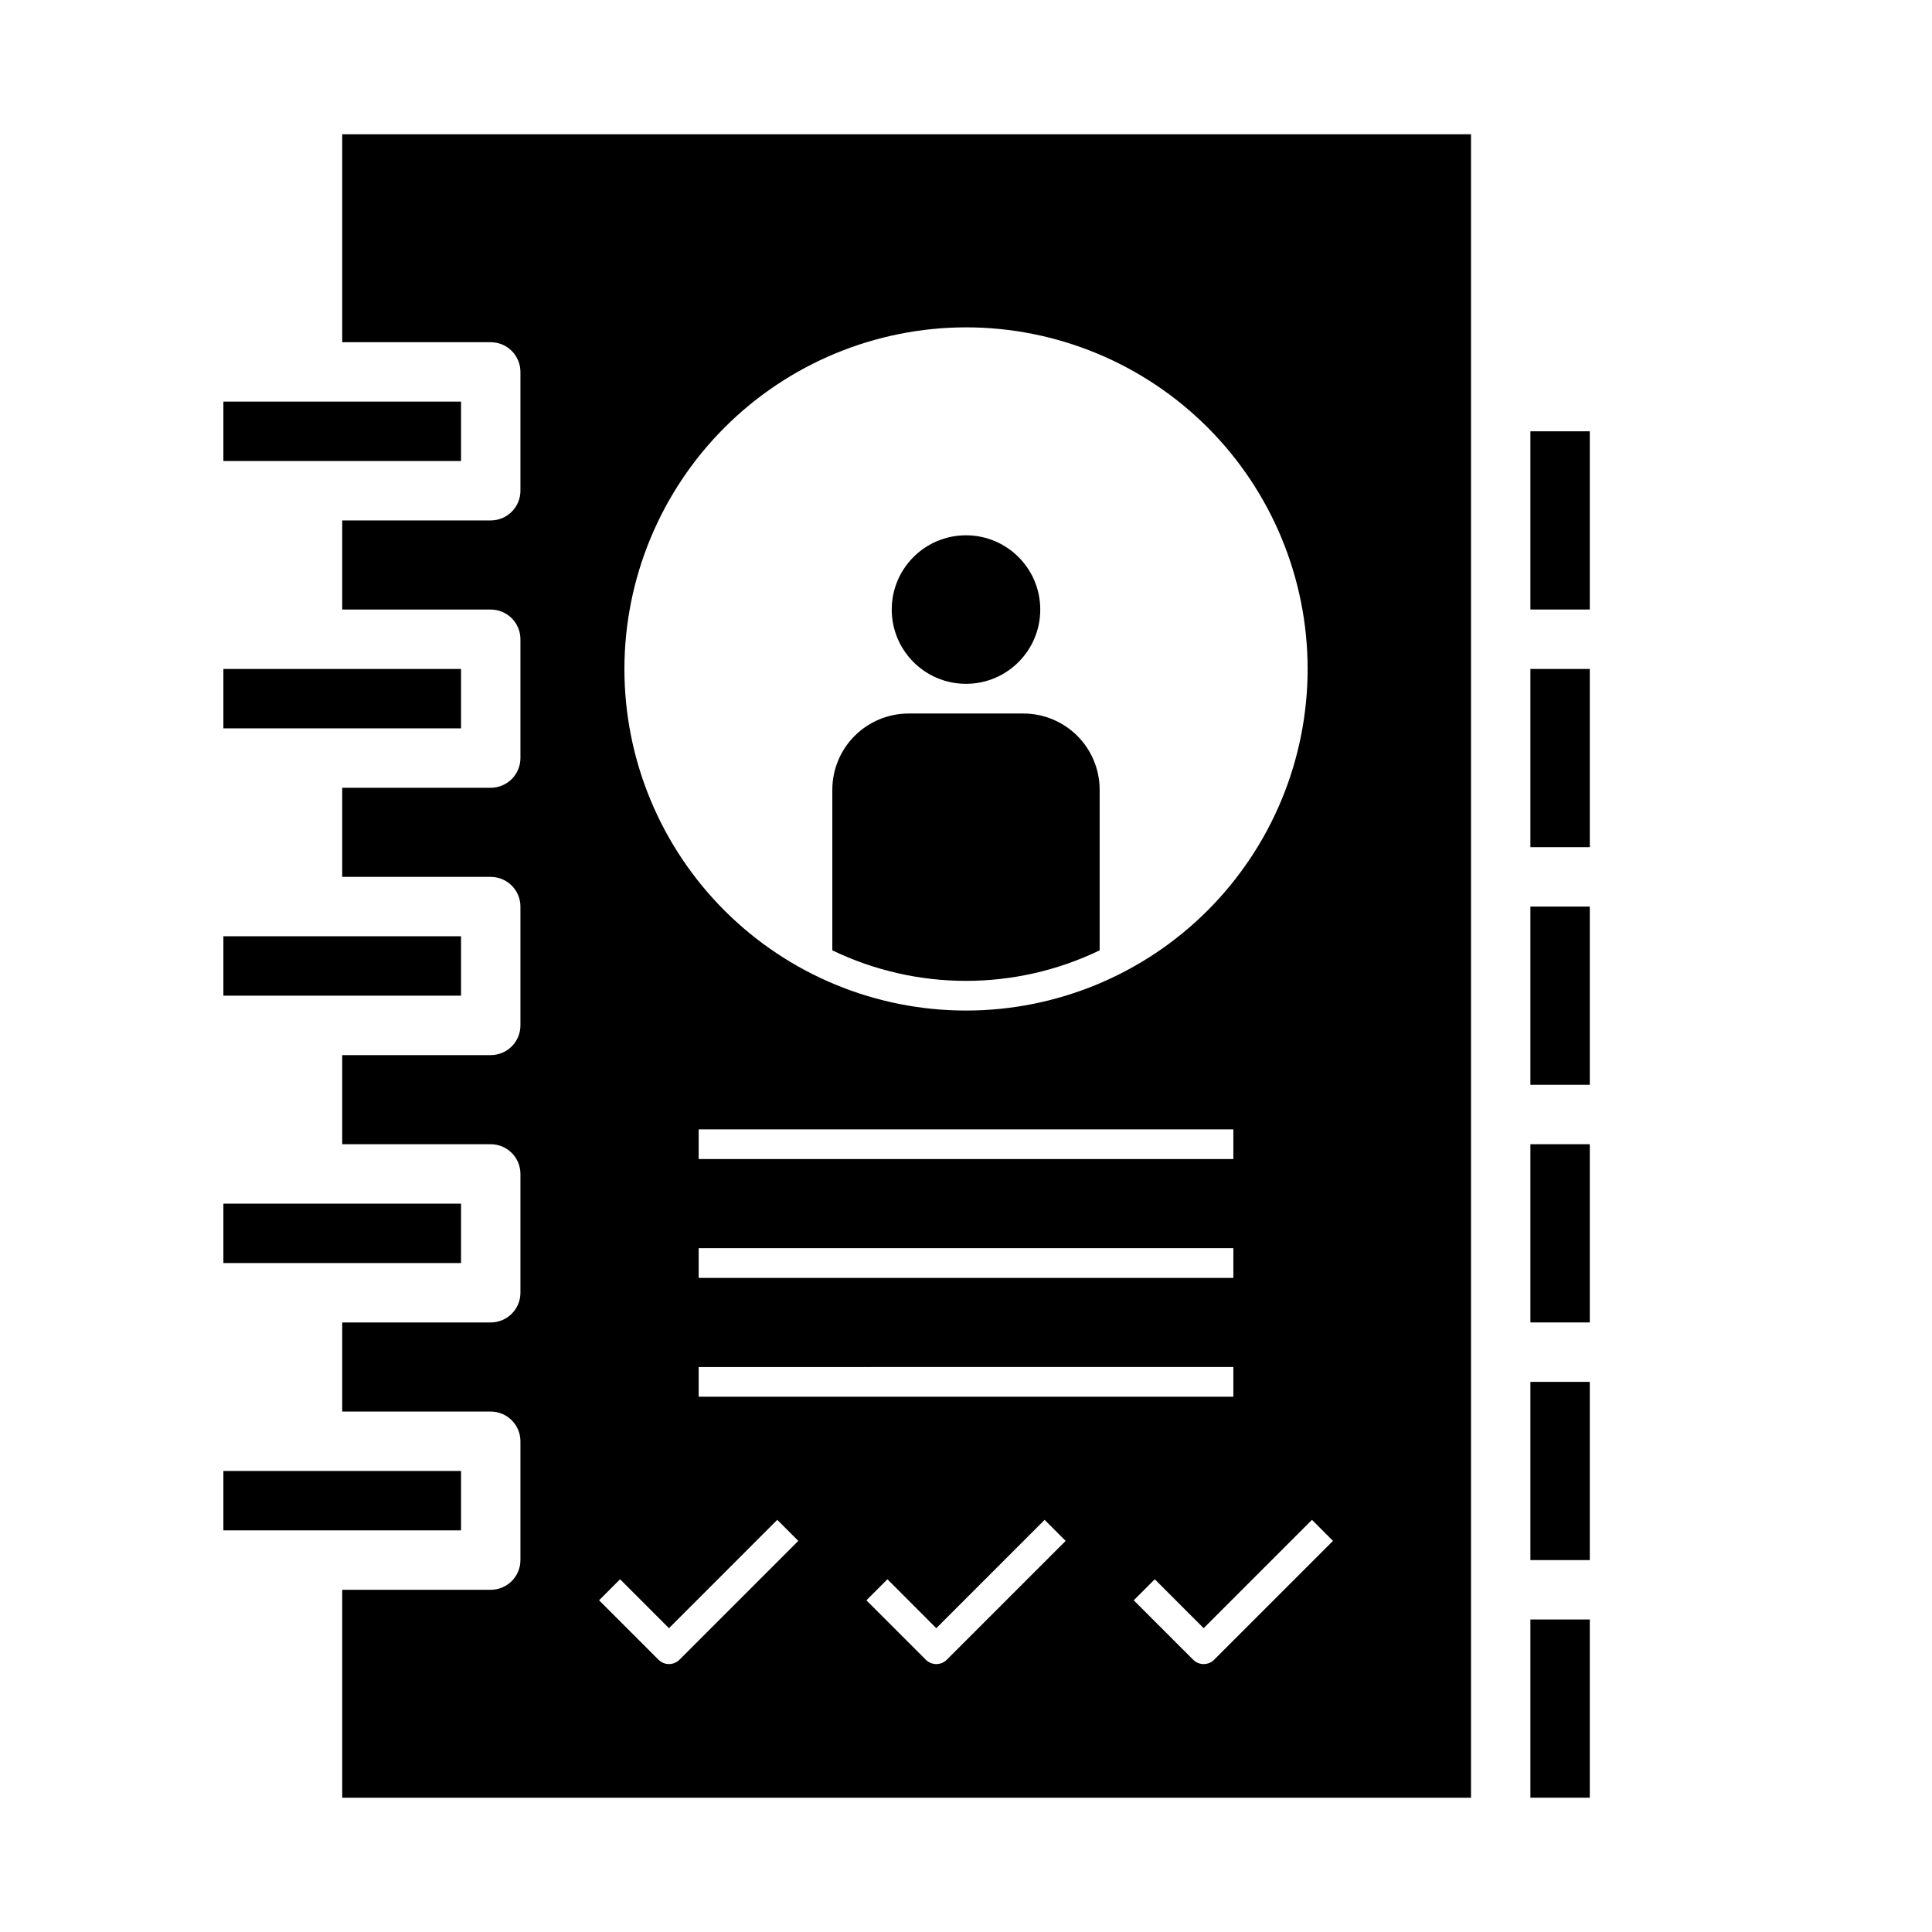
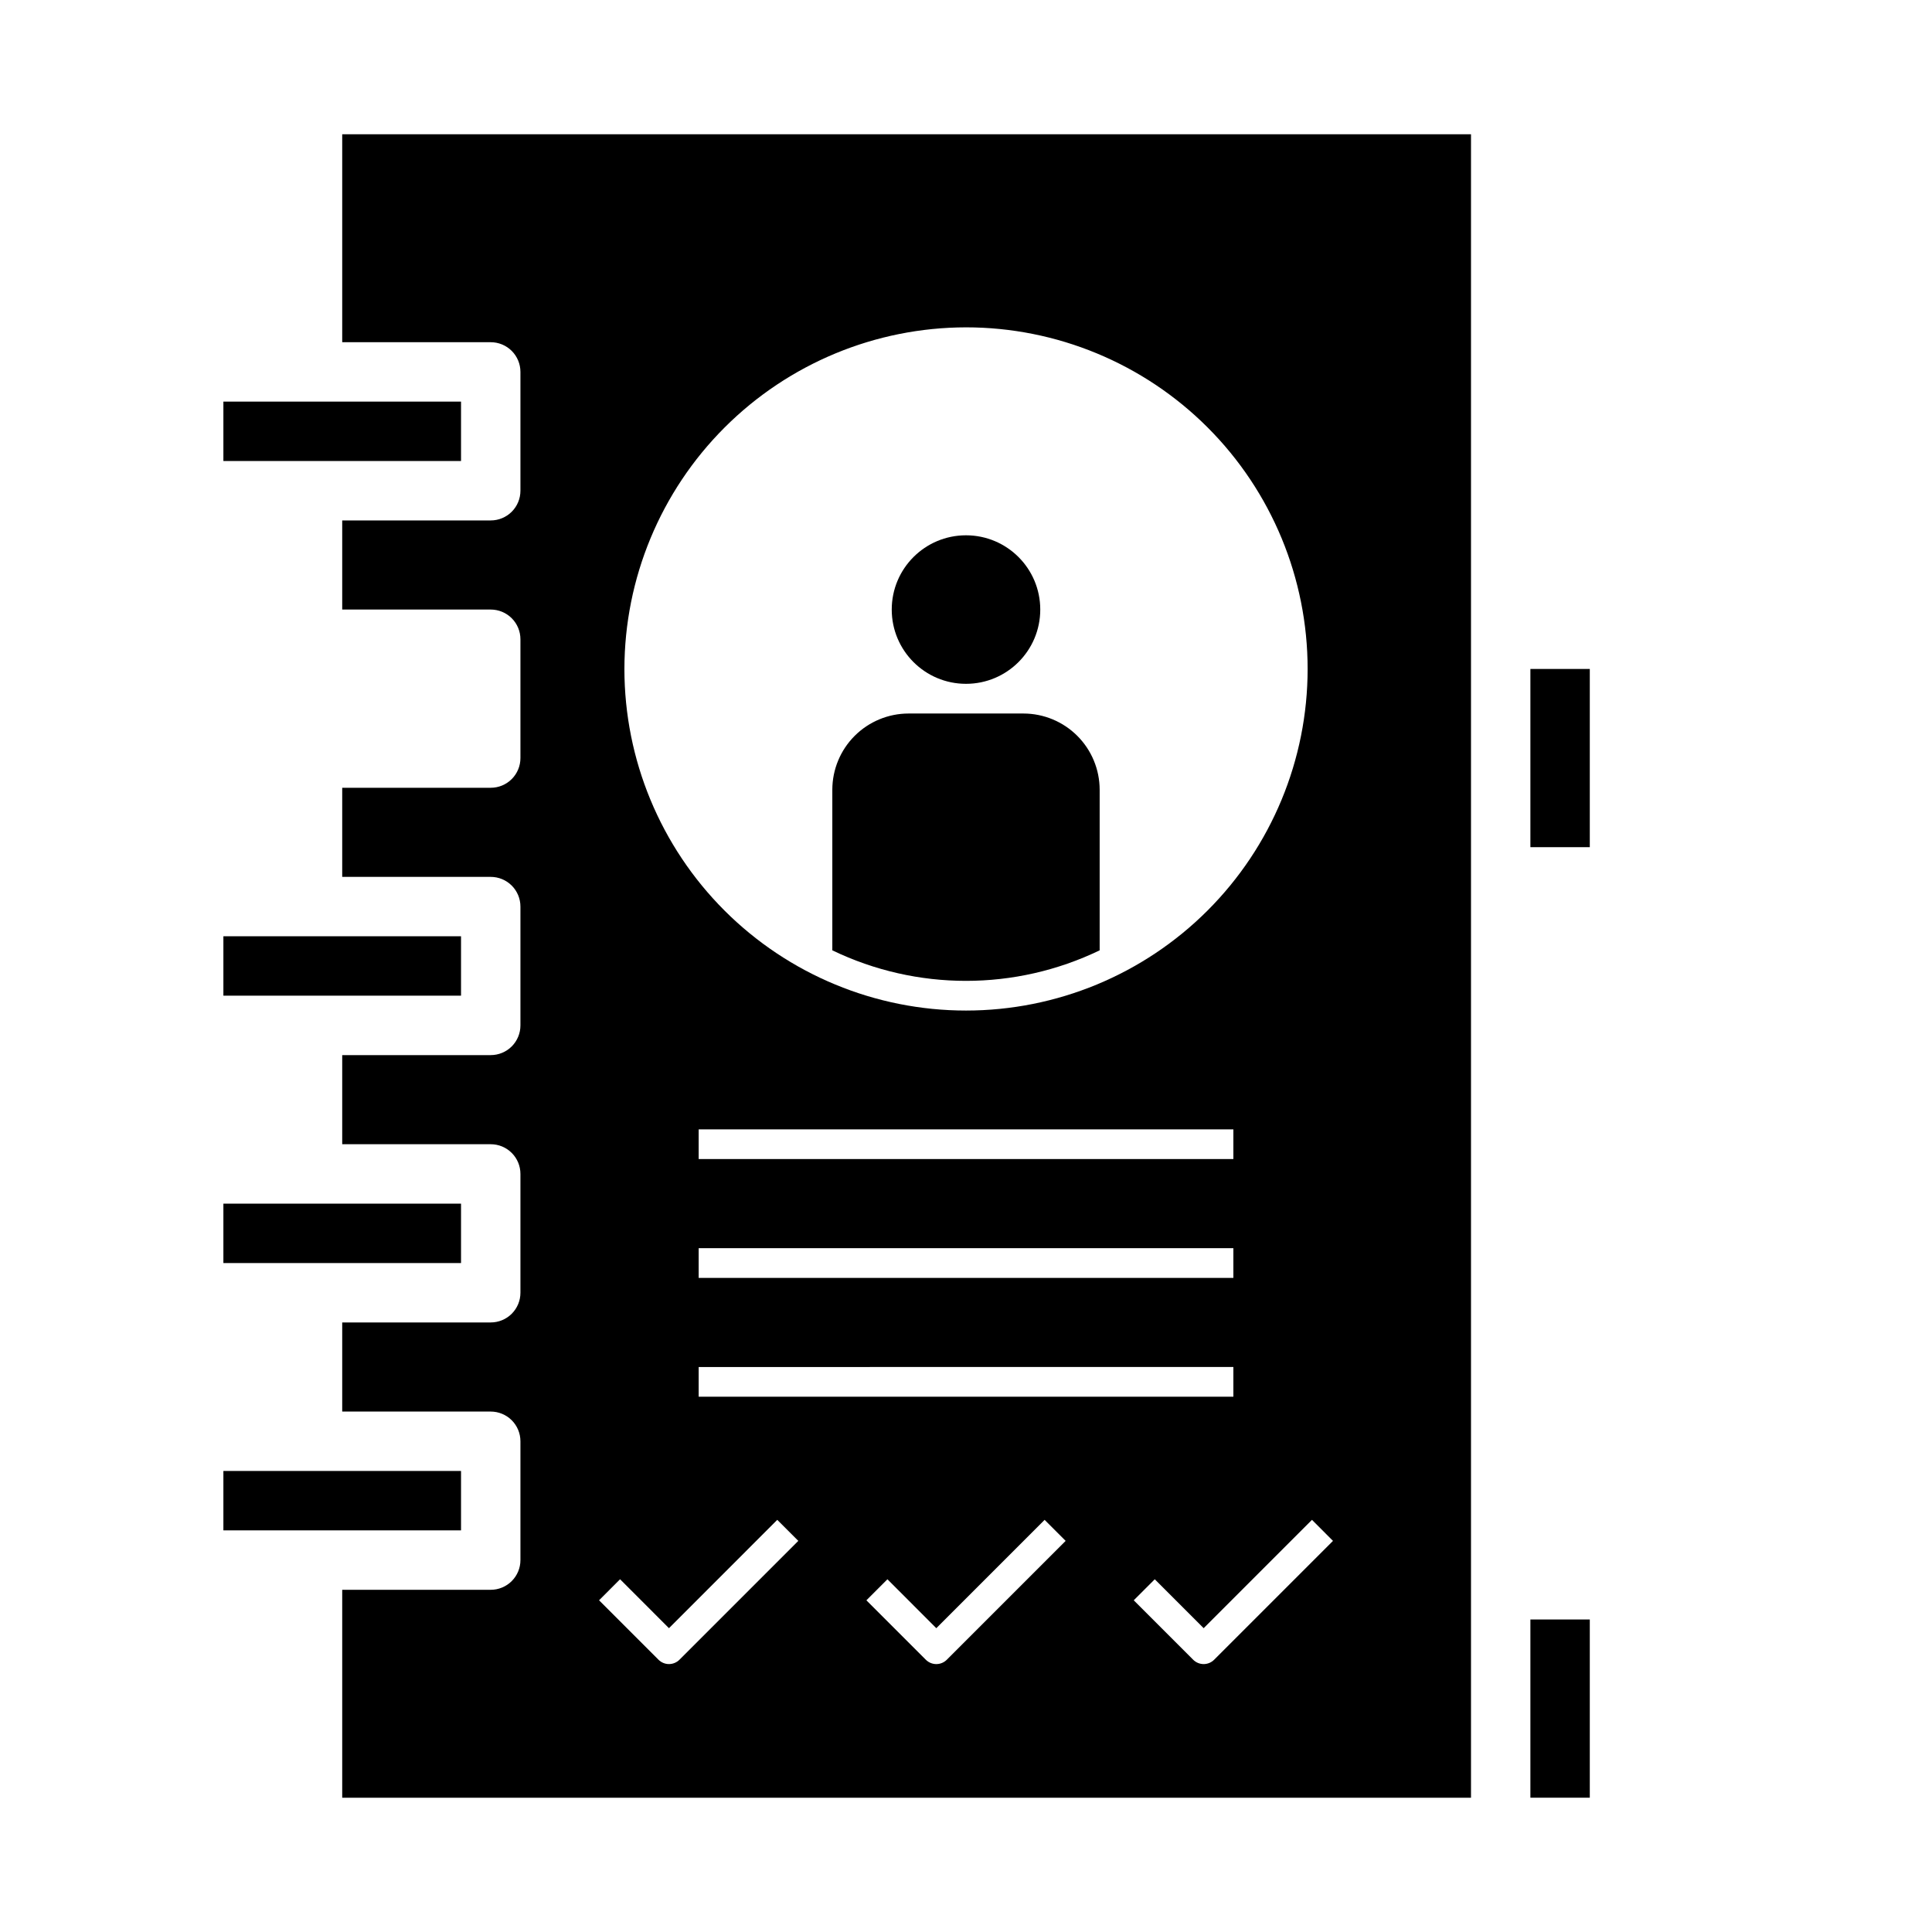
<svg xmlns="http://www.w3.org/2000/svg" fill="#000000" width="800px" height="800px" version="1.1" viewBox="144 144 512 512">
  <g>
    <path d="m203.2 533.82h62.977v15.742h-62.977z" />
    <path d="m415.23 333.09h-30.465c-5.352 0.008-10.484 2.137-14.27 5.922-3.785 3.785-5.914 8.918-5.922 14.27v42.566c22.383 10.789 48.465 10.789 70.848 0v-42.566c-0.004-5.352-2.137-10.484-5.922-14.27-3.785-3.785-8.914-5.914-14.27-5.922z" />
    <path d="m419.68 305.54c0 10.867-8.812 19.68-19.68 19.68-10.871 0-19.68-8.812-19.68-19.68 0-10.871 8.809-19.68 19.68-19.68 10.867 0 19.68 8.809 19.68 19.68" />
-     <path d="m203.2 321.28h62.977v15.742h-62.977z" />
    <path d="m203.2 392.12h62.977v15.742h-62.977z" />
    <path d="m203.2 462.98h62.977v15.742h-62.977z" />
    <path d="m203.2 250.43h62.977v15.742h-62.977z" />
-     <path d="m549.57 384.25h15.742v47.23h-15.742z" />
-     <path d="m549.57 447.23h15.742v47.23h-15.742z" />
    <path d="m549.57 321.28h15.742v47.23h-15.742z" />
-     <path d="m549.57 510.21h15.742v47.23h-15.742z" />
    <path d="m549.57 573.18h15.742v47.23h-15.742z" />
-     <path d="m549.57 258.3h15.742v47.23h-15.742z" />
    <path d="m234.69 234.69h39.359c2.086 0 4.09 0.828 5.566 2.305 1.477 1.477 2.305 3.477 2.305 5.566v31.488c0 2.086-0.828 4.09-2.305 5.566-1.477 1.477-3.481 2.305-5.566 2.305h-39.359v23.617h39.359c2.086 0 4.09 0.828 5.566 2.305 1.477 1.477 2.305 3.481 2.305 5.566v31.488c0 2.086-0.828 4.09-2.305 5.566-1.477 1.477-3.481 2.305-5.566 2.305h-39.359v23.617h39.359c2.086 0 4.09 0.828 5.566 2.305 1.477 1.477 2.305 3.481 2.305 5.566v31.488c0 2.09-0.828 4.09-2.305 5.566-1.477 1.477-3.481 2.305-5.566 2.305h-39.359v23.617h39.359c2.086 0 4.09 0.828 5.566 2.305 1.477 1.477 2.305 3.481 2.305 5.566v31.488c0 2.09-0.828 4.09-2.305 5.566-1.477 1.477-3.481 2.305-5.566 2.305h-39.359v23.617h39.359c2.086 0 4.09 0.832 5.566 2.305 1.477 1.477 2.305 3.481 2.305 5.566v31.488c0 2.09-0.828 4.09-2.305 5.566-1.477 1.477-3.481 2.309-5.566 2.309h-39.359v55.105l299.14-0.004v-440.83h-299.14zm160.23 349.15c-0.738 0.742-1.742 1.16-2.789 1.16-1.043 0-2.047-0.418-2.785-1.16l-15.742-15.742 5.574-5.574 12.953 12.965 28.703-28.711 5.574 5.574zm75.934-109.06v7.871l-141.7 0.004v-7.871zm-141.7-23.617v-7.871h141.7v7.871zm141.7 55.105v7.871l-141.7 0.004v-7.871zm26.402 46.082-31.488 31.488c-0.738 0.742-1.742 1.16-2.785 1.16-1.047 0-2.051-0.418-2.789-1.16l-15.742-15.742 5.574-5.574 12.957 12.965 28.703-28.711zm-97.25-321.6c24.008 0 47.035 9.539 64.012 26.516 16.977 16.977 26.516 40.004 26.516 64.012 0 24.012-9.539 47.035-26.516 64.016-16.977 16.977-40.004 26.512-64.012 26.512-24.012 0-47.039-9.535-64.016-26.512-16.977-16.98-26.516-40.004-26.516-64.016 0.027-24 9.574-47.012 26.547-63.98 16.973-16.973 39.98-26.52 63.984-26.547zm-91.68 331.77 12.957 12.965 28.703-28.711 5.574 5.574-31.488 31.488c-0.738 0.742-1.742 1.16-2.789 1.16-1.043 0-2.047-0.418-2.785-1.16l-15.742-15.742z" />
  </g>
</svg>